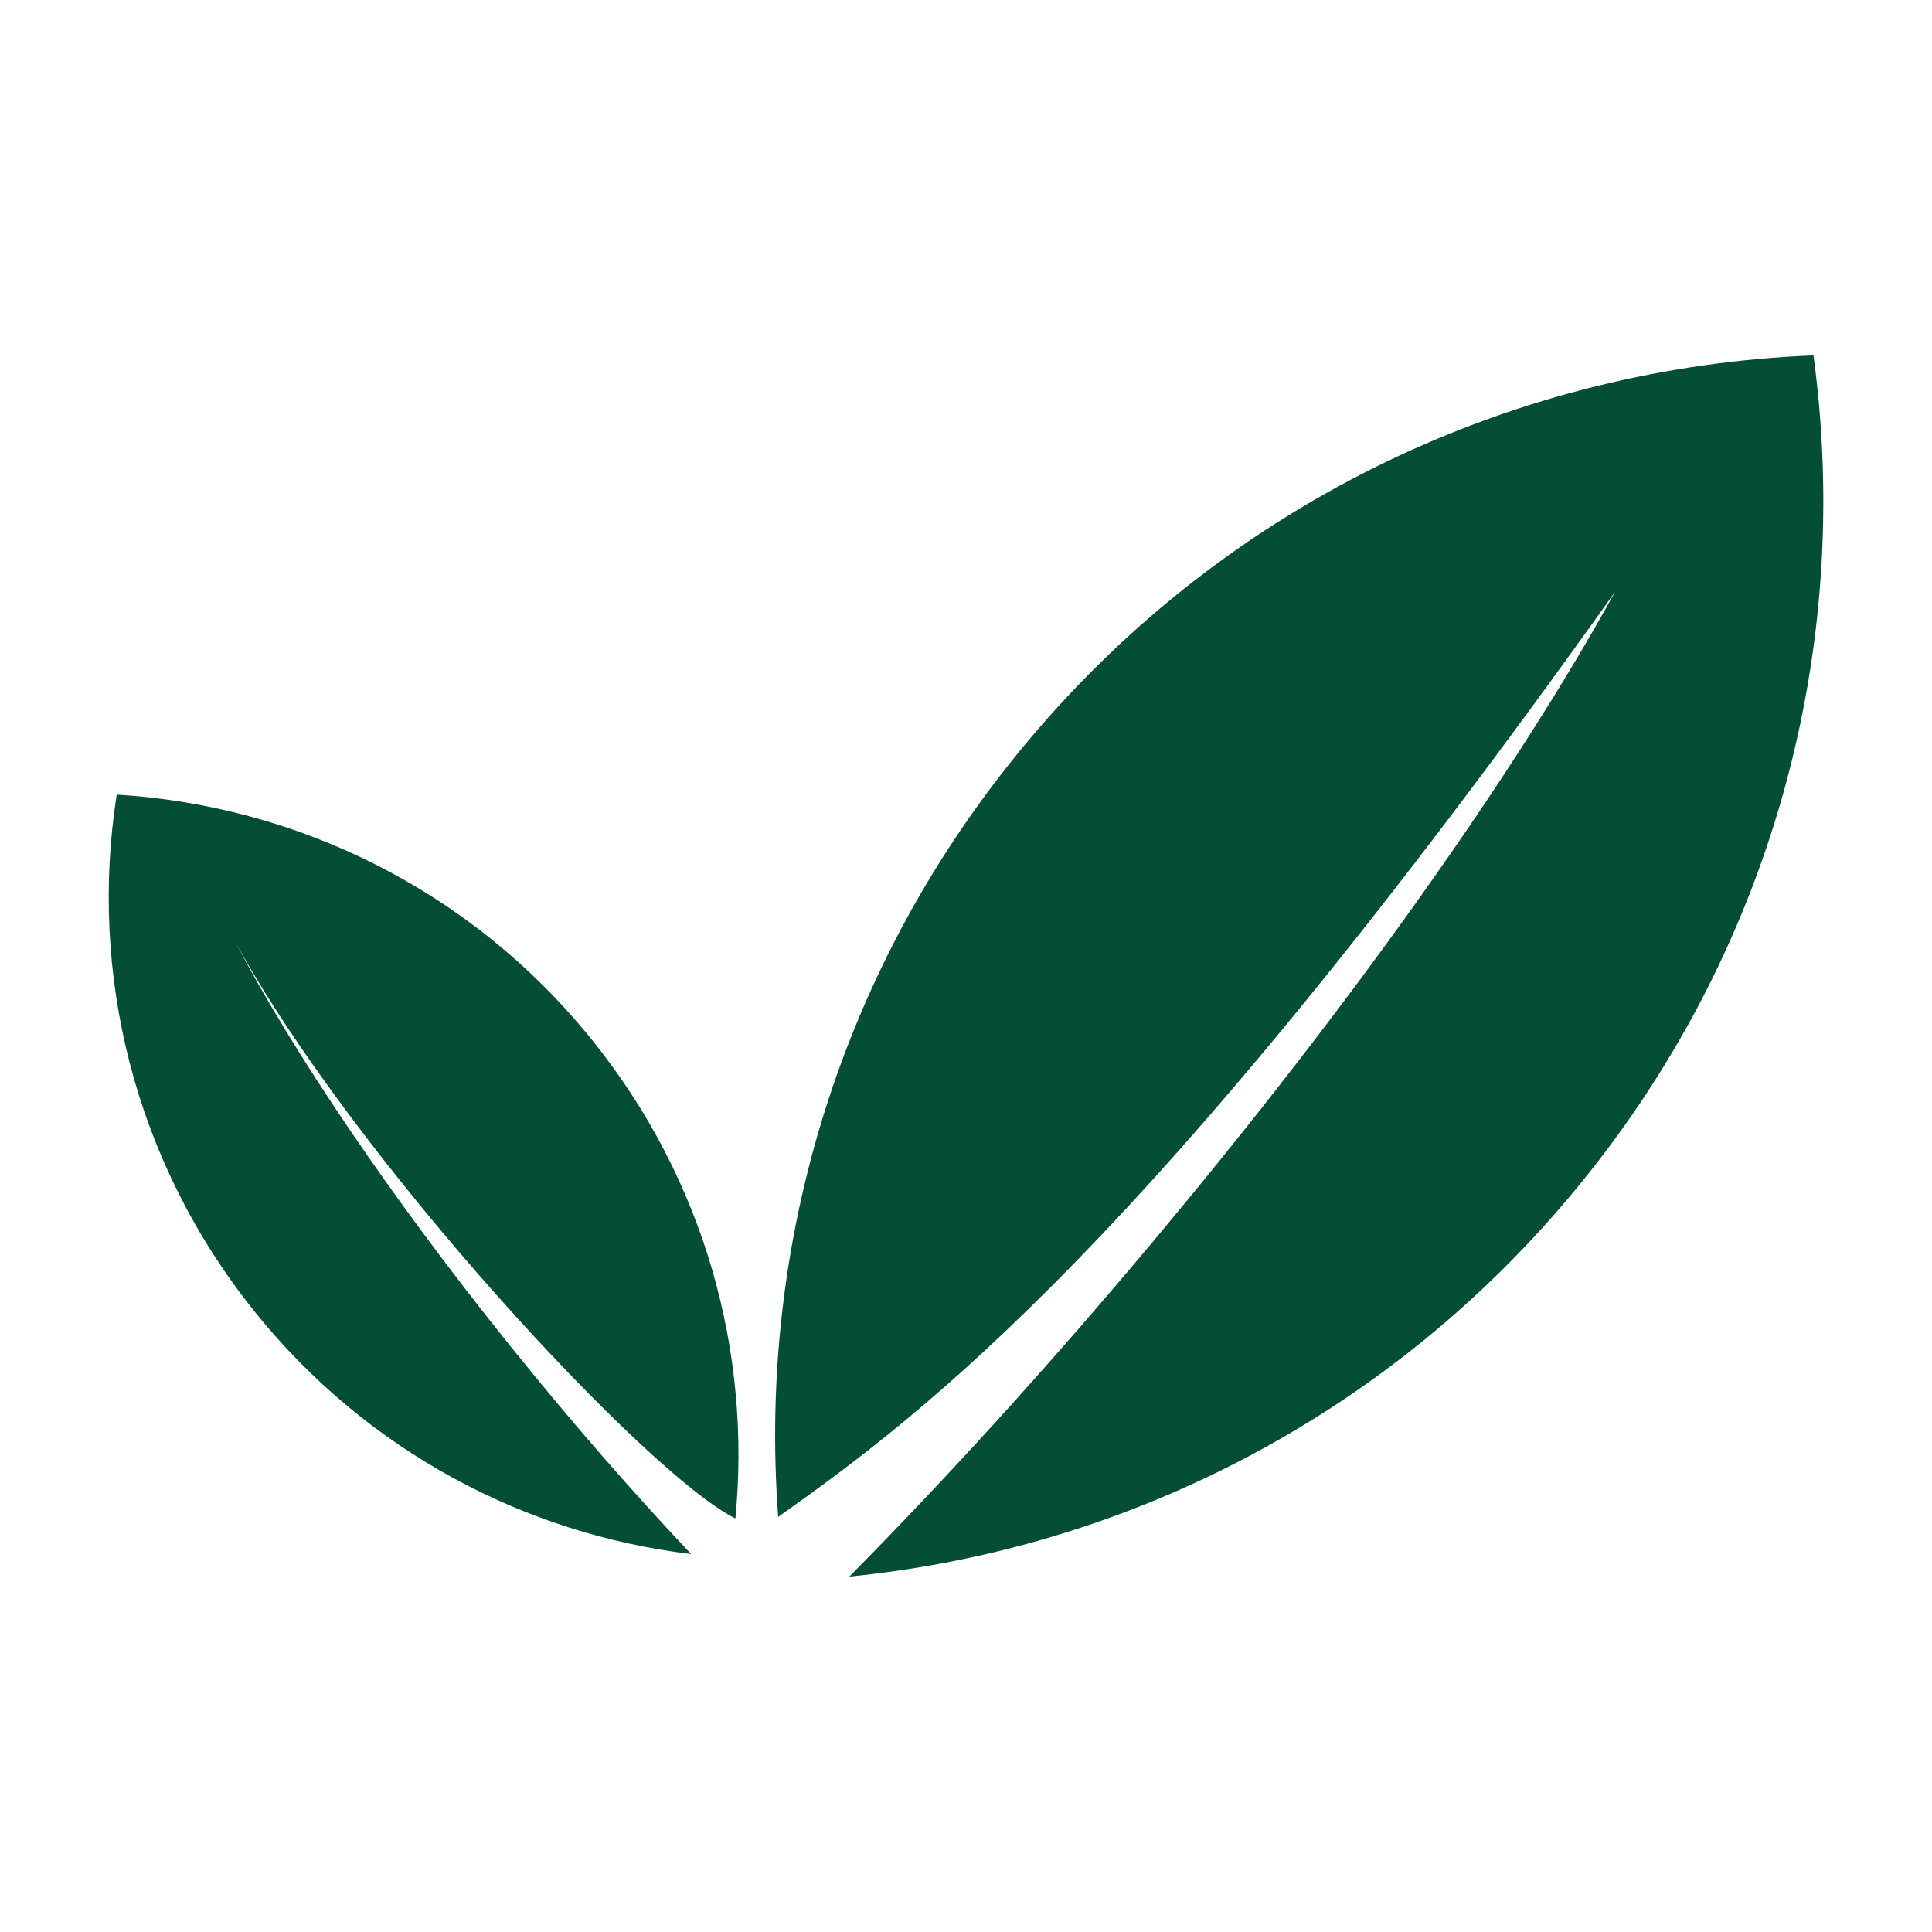
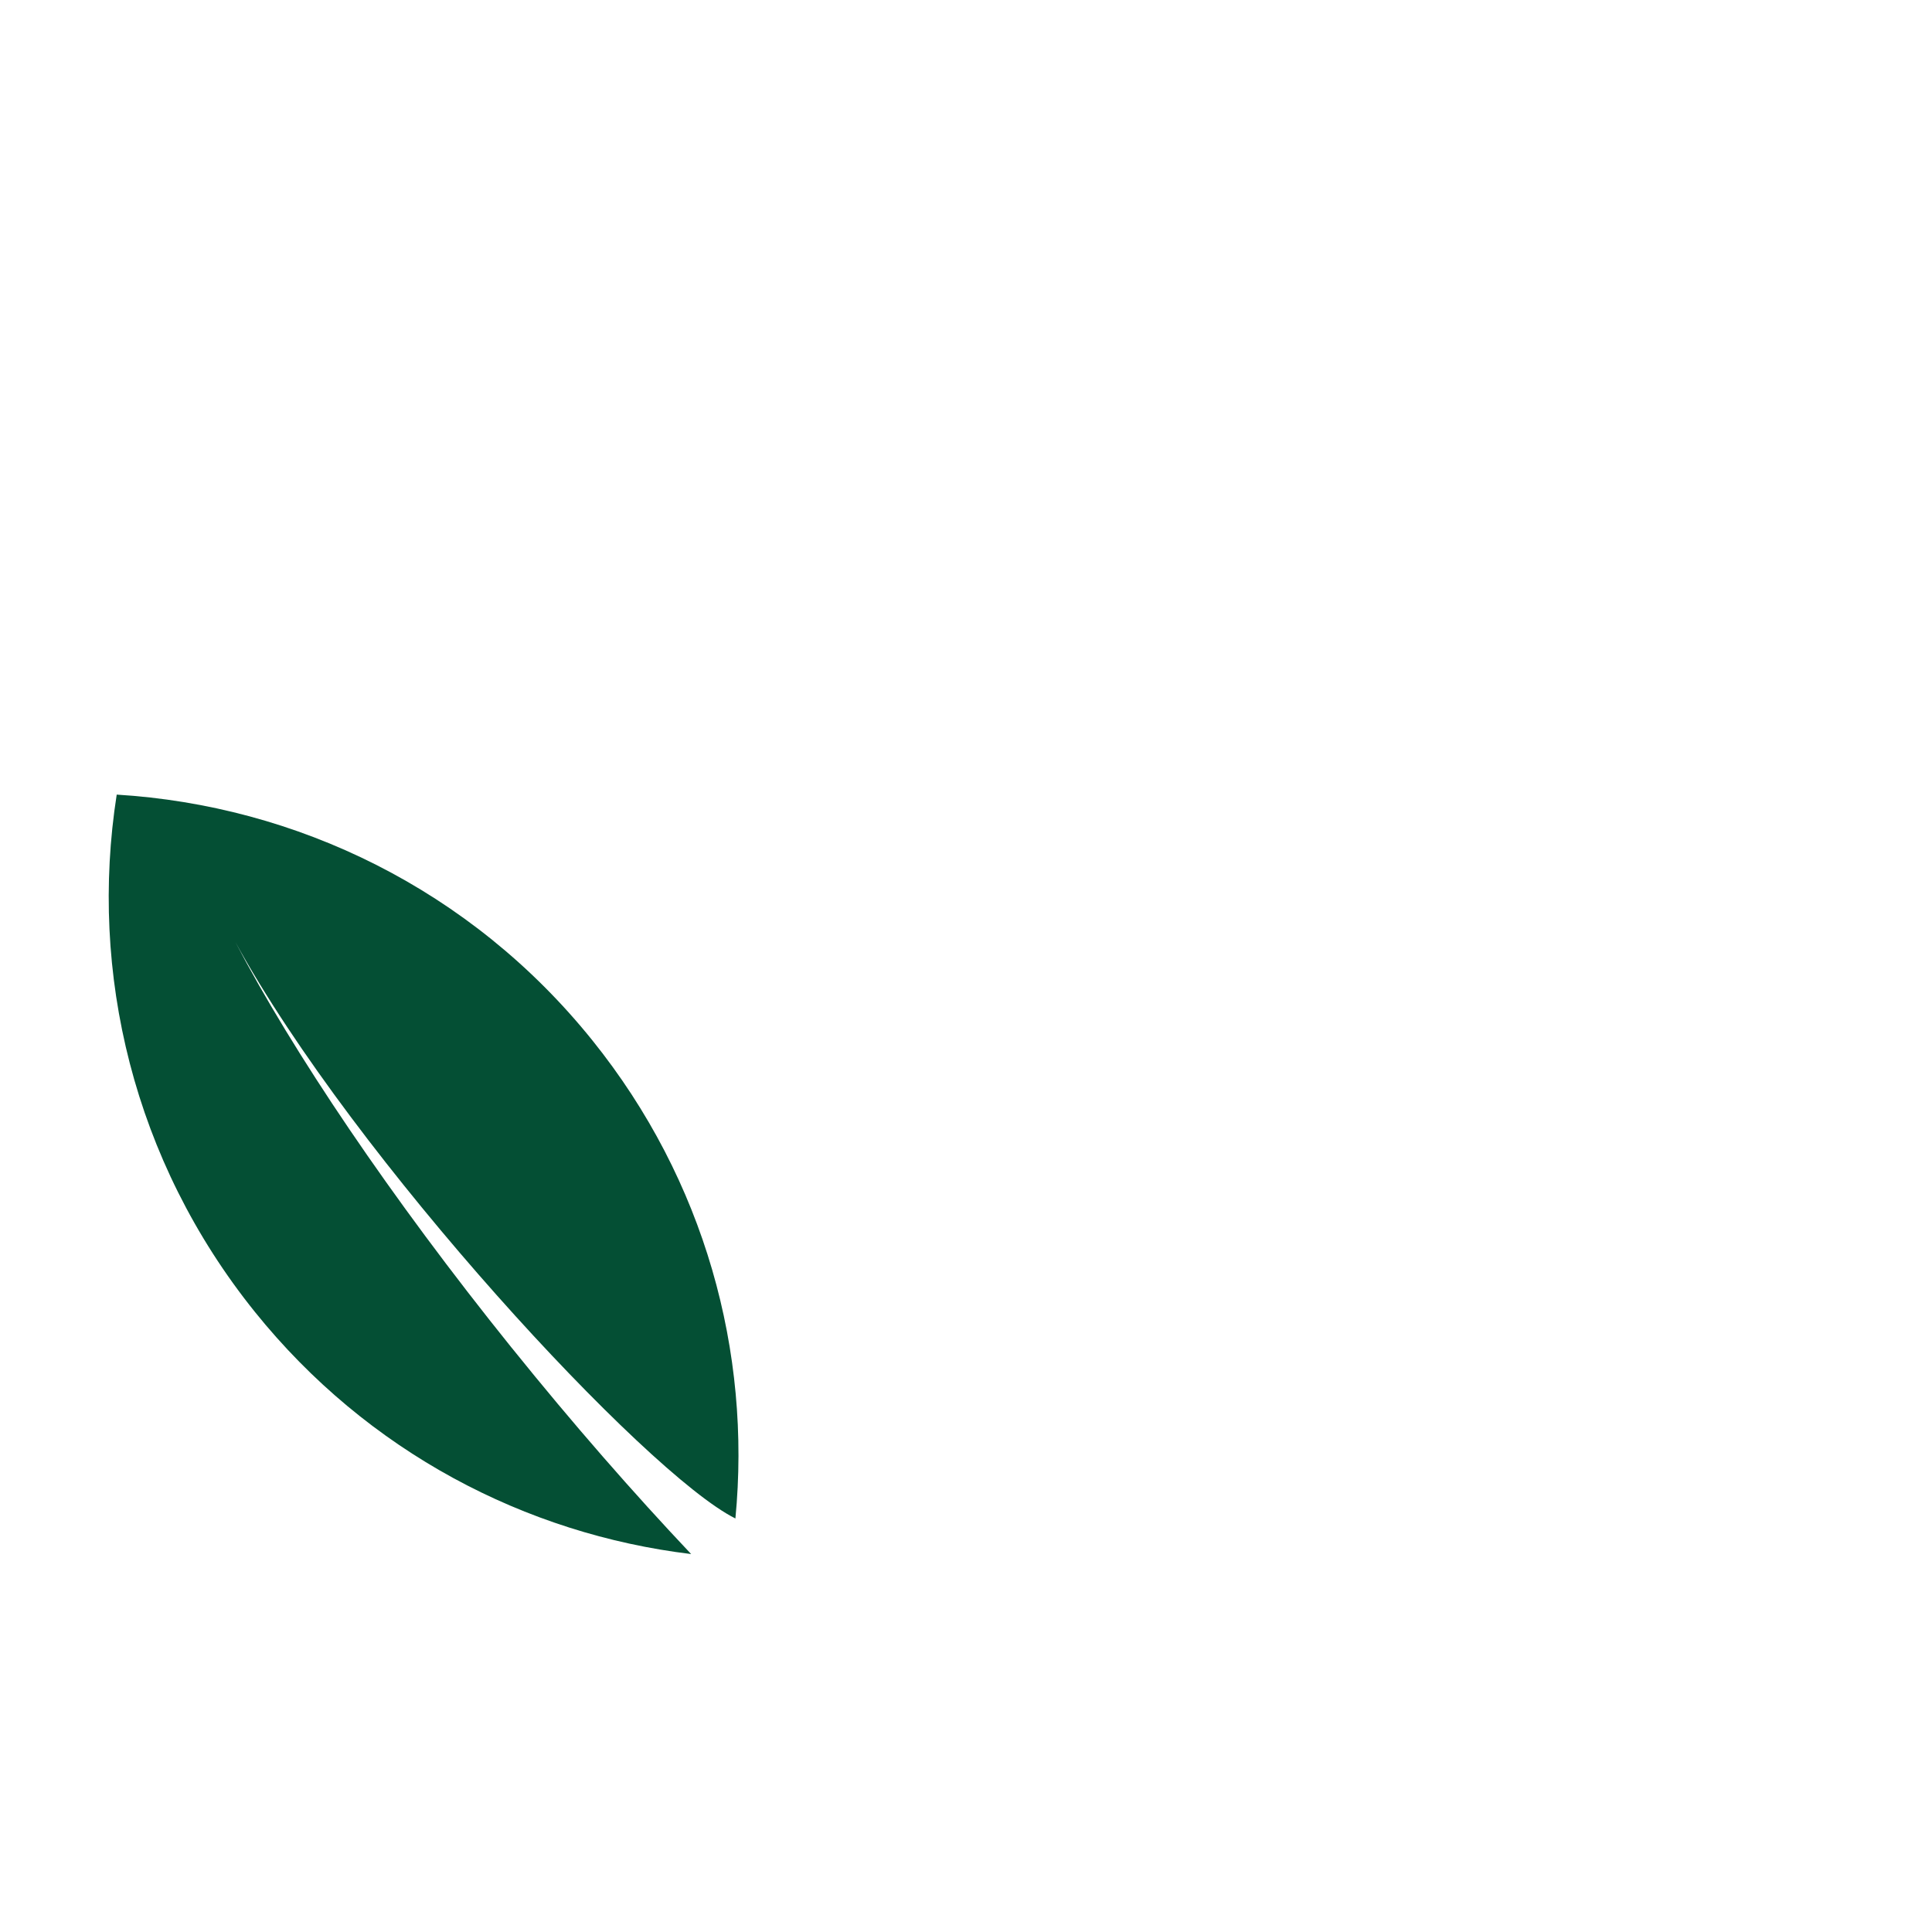
<svg xmlns="http://www.w3.org/2000/svg" id="Layer_1" data-name="Layer 1" viewBox="0 0 512 512">
  <defs>
    <style>
      .cls-1 {
        fill: #044f34;
      }
    </style>
  </defs>
  <path class="cls-1" d="M135.62,357.2c-32.23-40.05-58.11-78.6-73.26-107.58,31.42,57.41,108.96,141.09,132.53,152.79,4.24-43.97-8.03-89.56-37.9-126.7-32.23-40.08-78.47-62.23-126.06-65.13-7.37,47.09,4.39,97.02,36.62,137.09,29.87,37.12,71.78,58.88,115.61,64.17-15.2-16.08-31.35-34.53-47.53-54.64" />
-   <path class="cls-1" d="M427.97,156.91c-25.76,46.82-69.35,108.9-123.38,173.26-27.08,32.31-54.08,61.93-79.51,87.64,71.82-7.14,141.02-41.25,191.07-100.91,54-64.35,74.9-145.51,64.44-222.71-77.85,3.1-154.12,37.77-208.12,102.14-50.08,59.64-71.65,133.71-66.24,205.67,38.43-27.27,98.36-71.83,221.73-245.09" />
</svg>